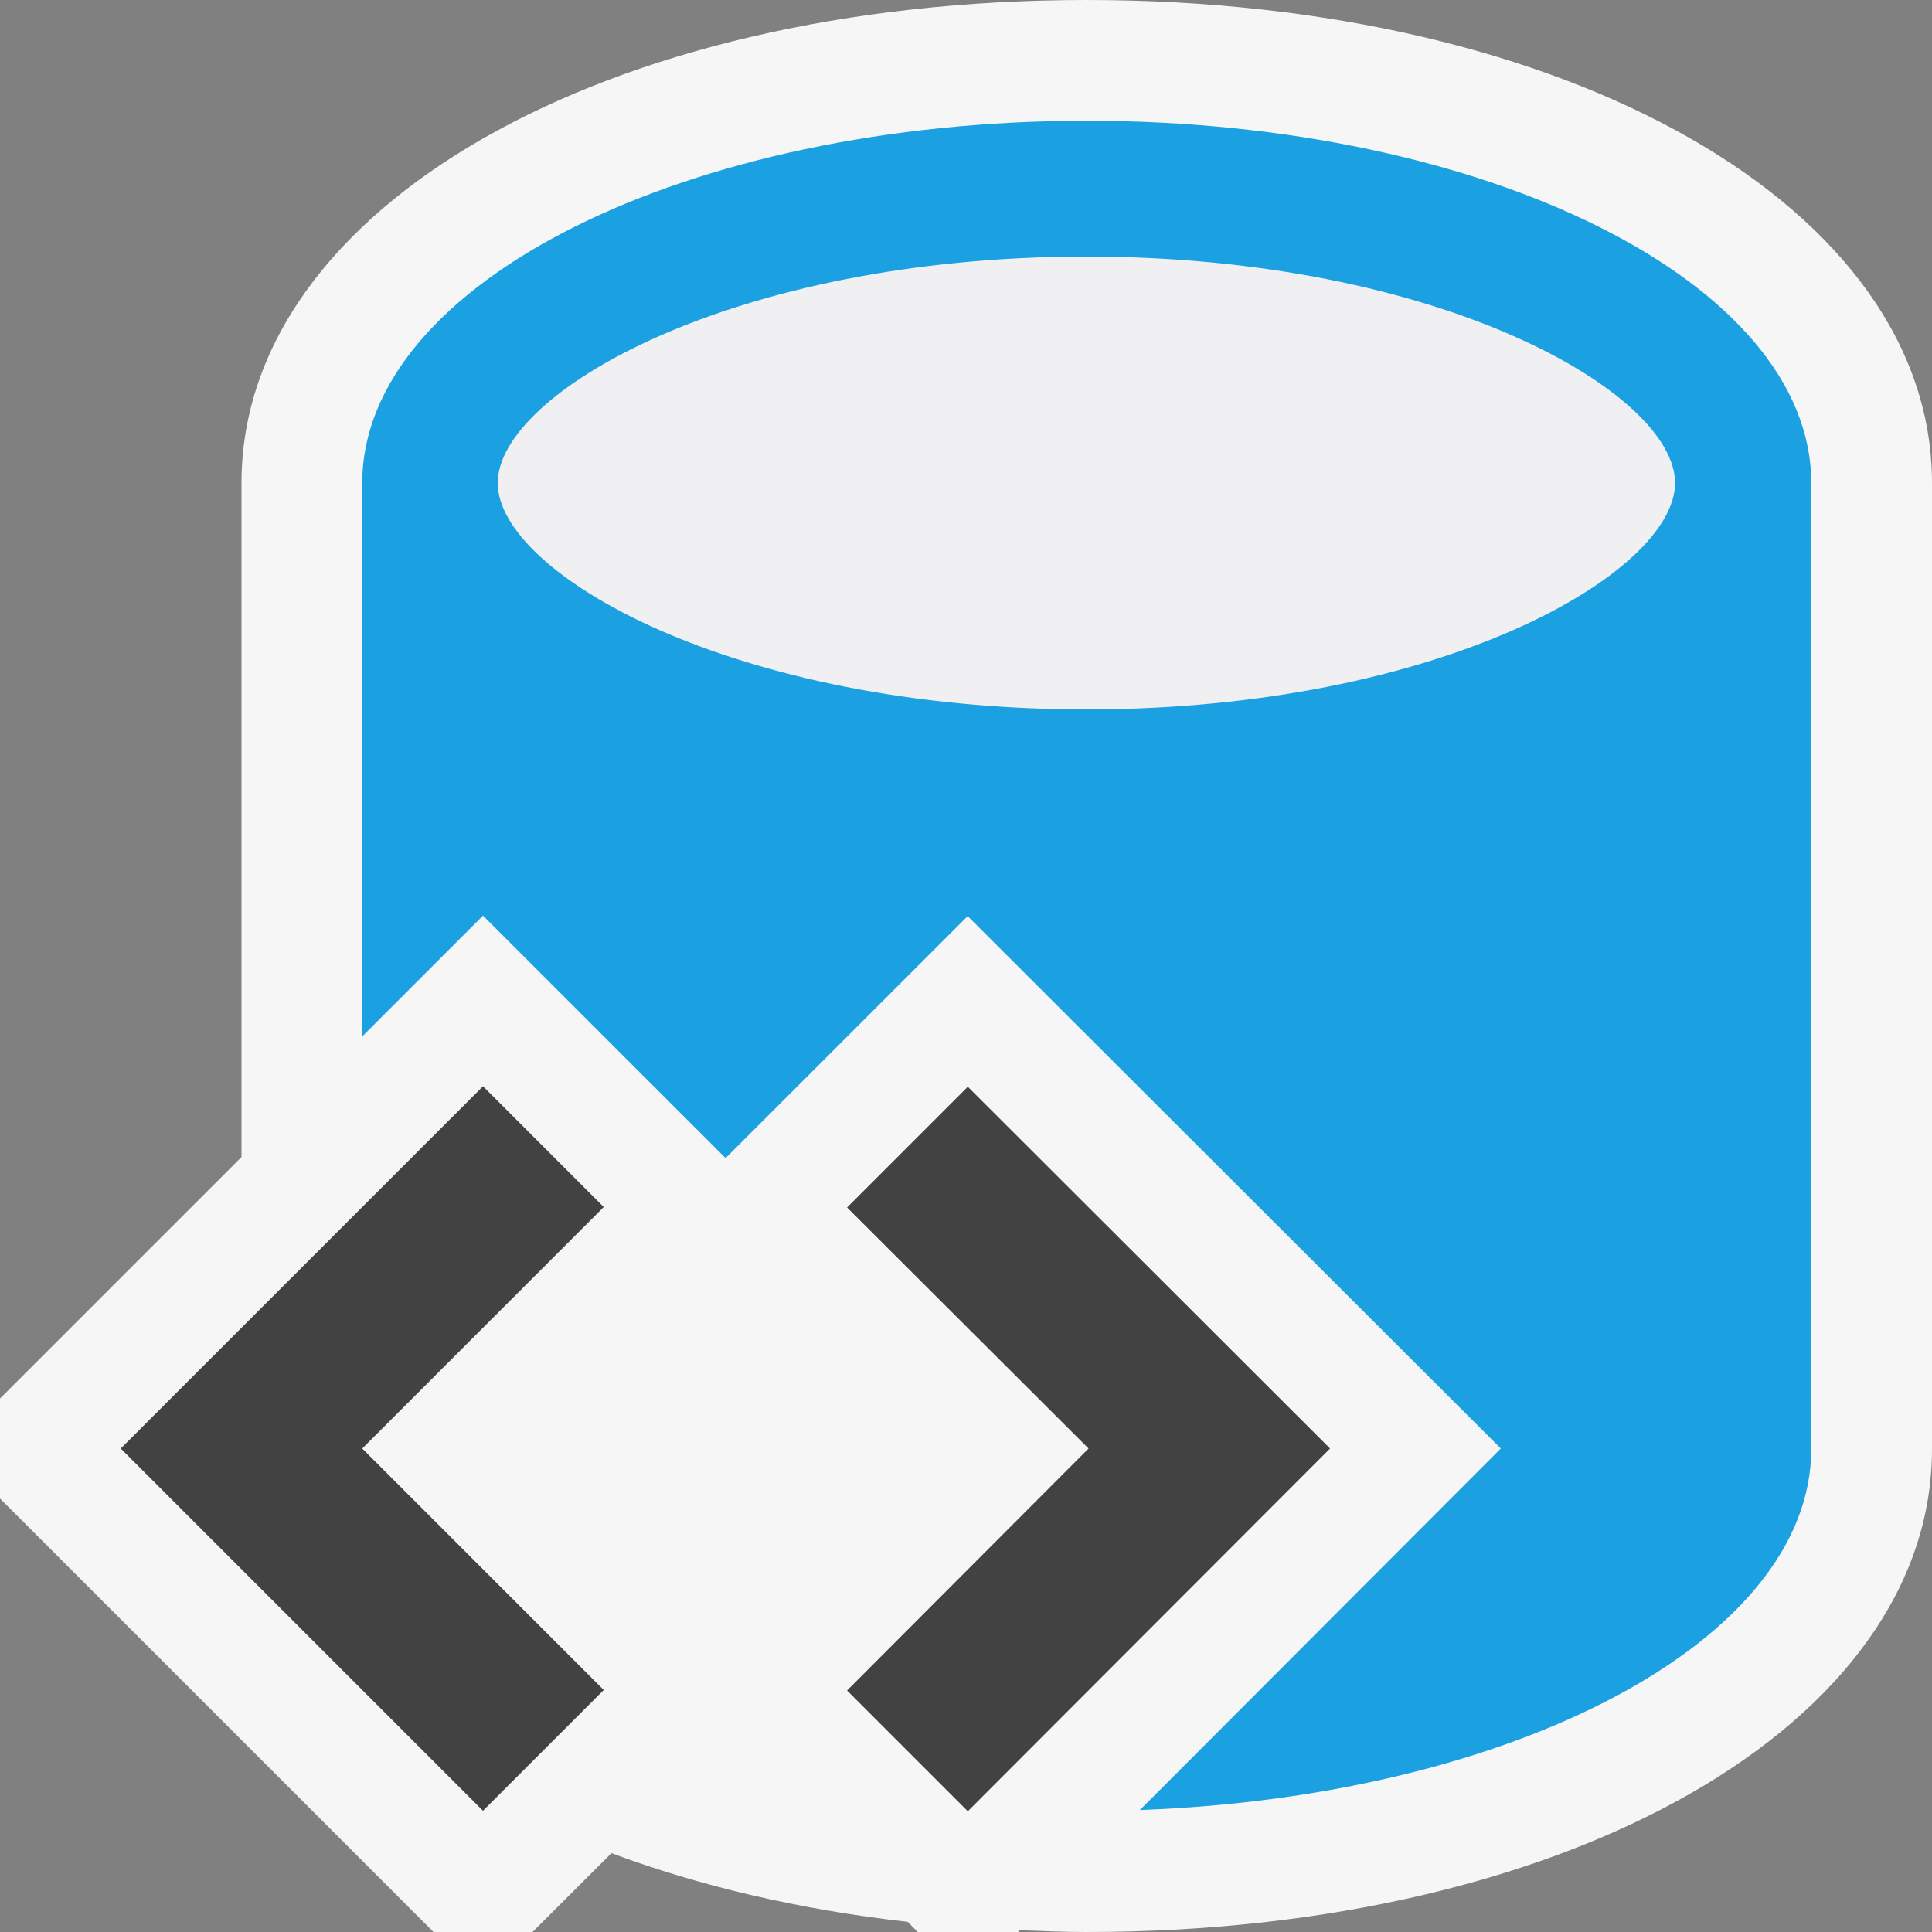
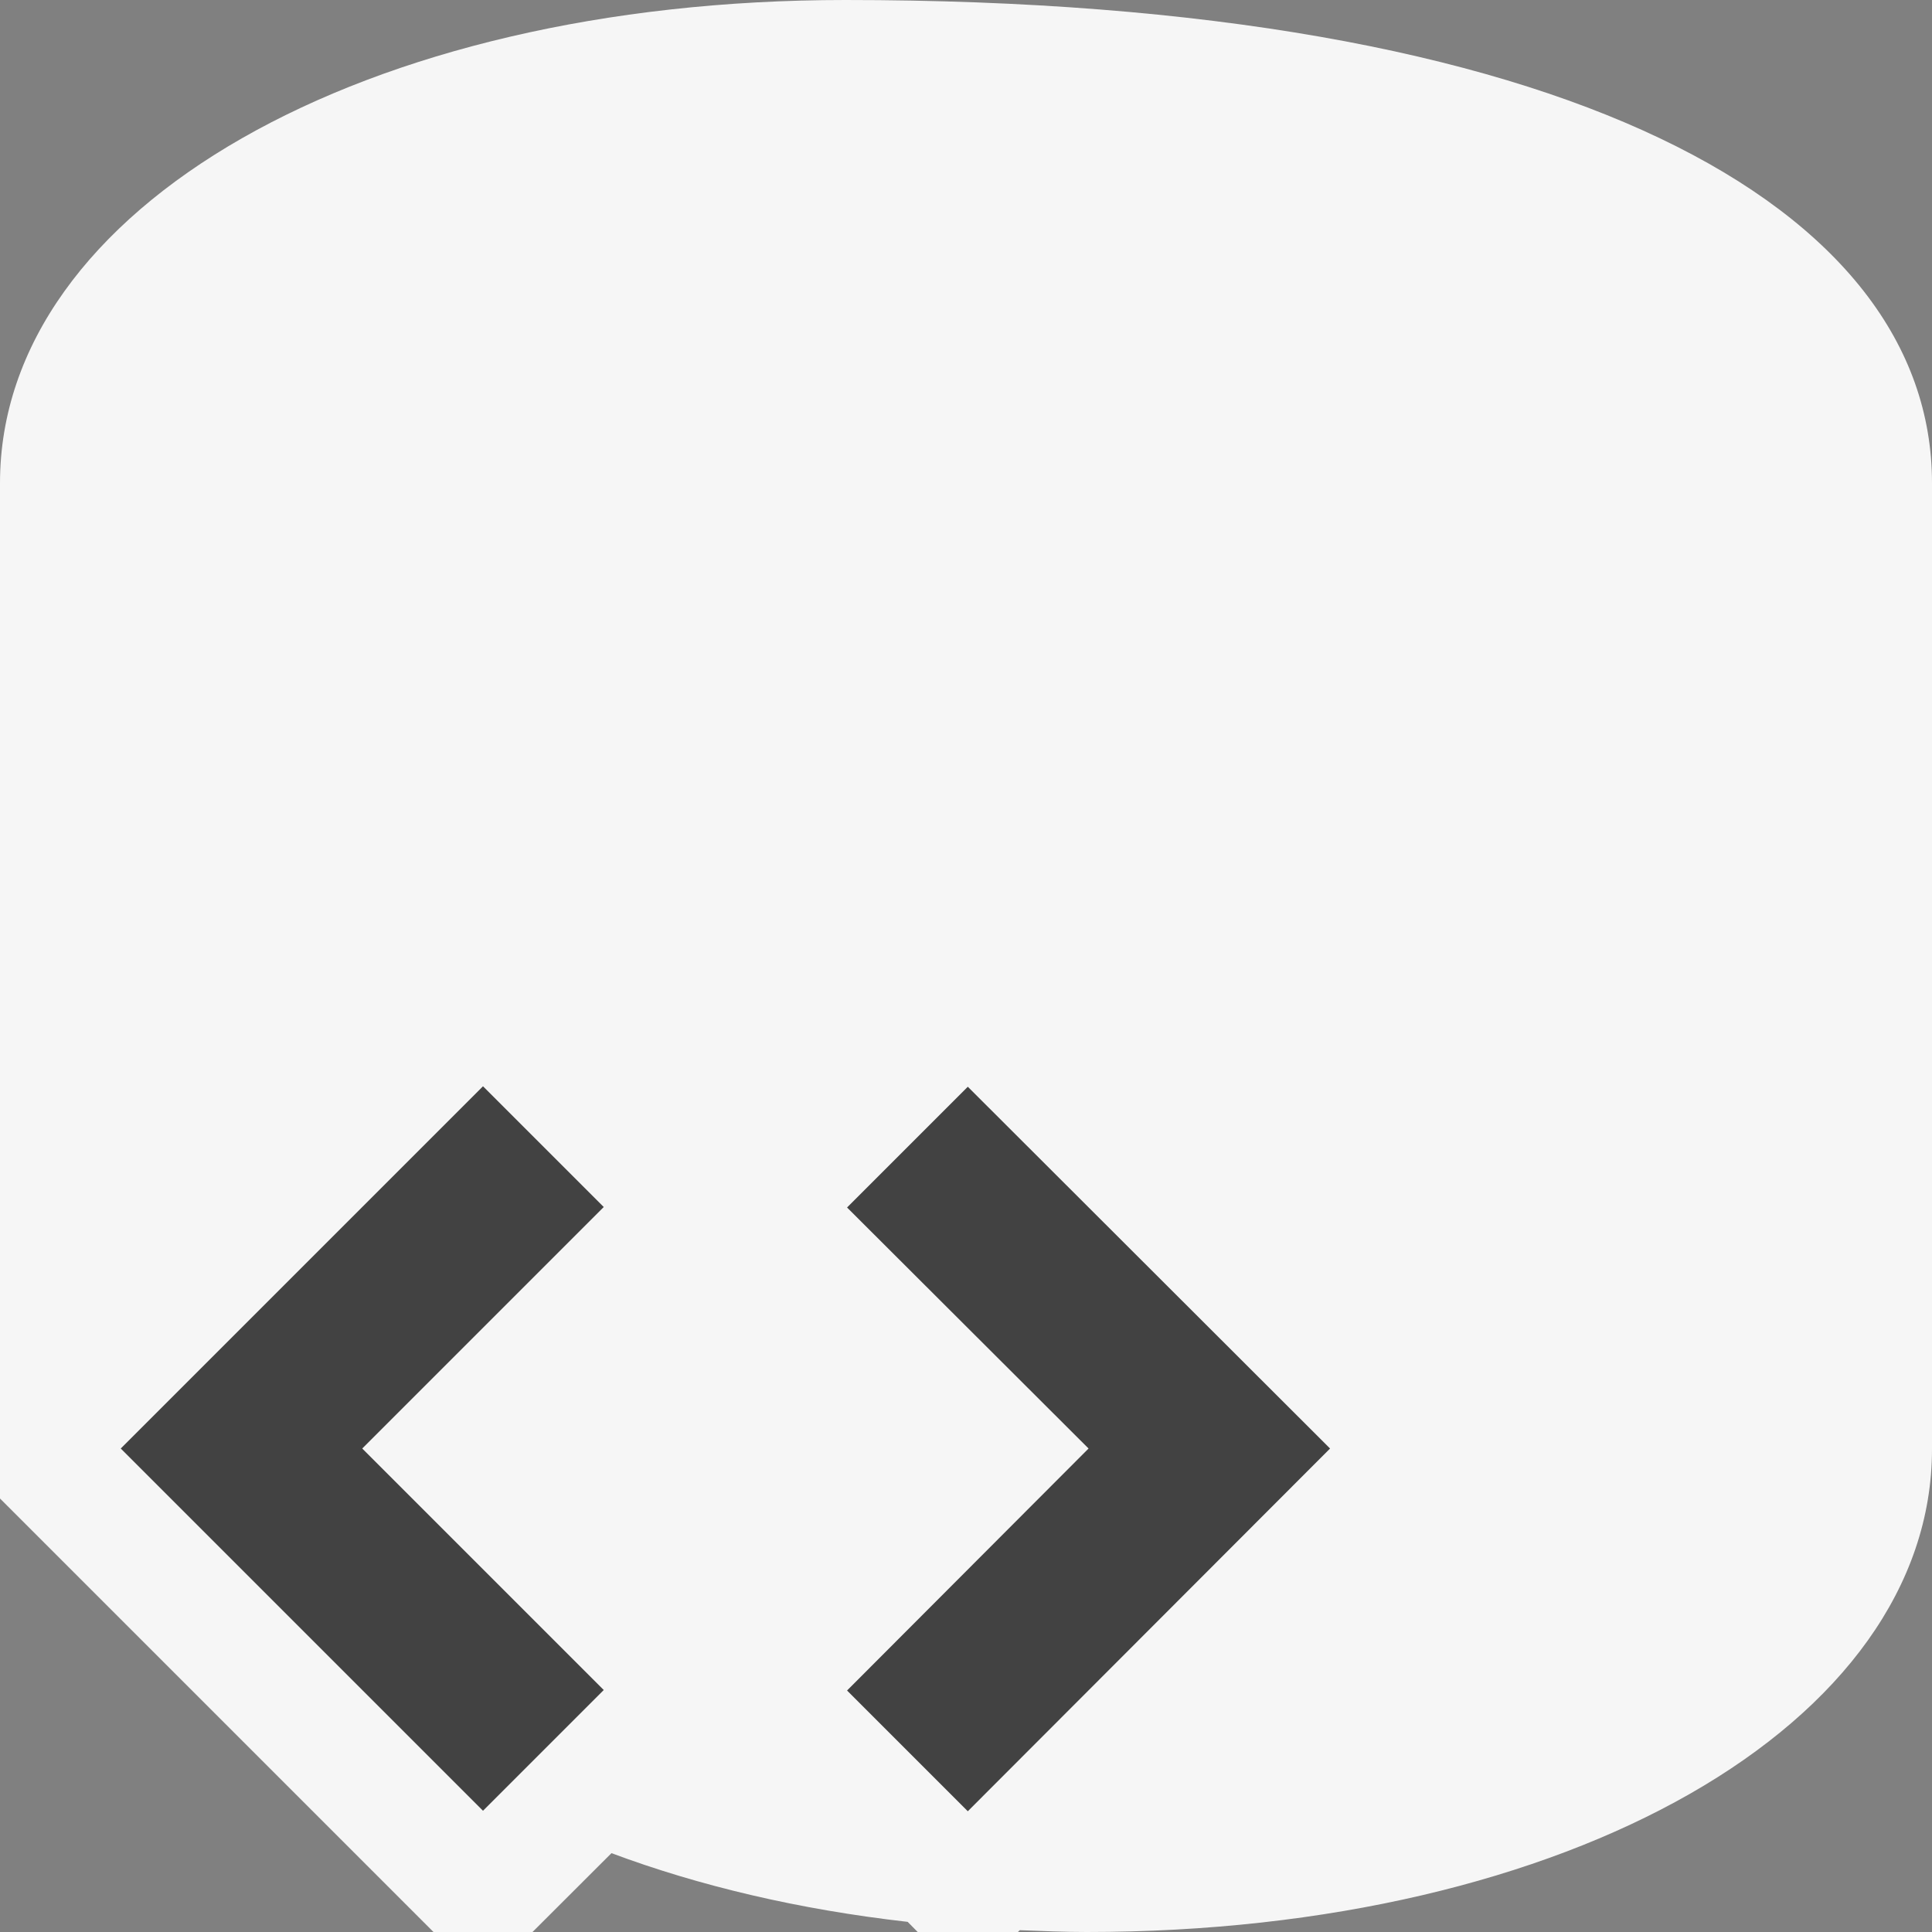
<svg xmlns="http://www.w3.org/2000/svg" version="1.1" x="0px" y="0px" viewBox="0 0 16 16" style="enable-background:new 0 0 16 16;" xml:space="preserve">
  <rect x="0" y="0" width="16" height="16" fill="#808080" stroke="none" />
  <style type="text/css">
	.icon_x002D_canvas_x002D_transparent{opacity:0;fill:#F6F6F6;}
	.icon_x002D_vs_x002D_out{fill:#F6F6F6;}
	.icon_x002D_vs_x002D_bg{fill:#424242;}
	.icon_x002D_vs_x002D_blue{fill:#1BA1E2;}
	.icon_x002D_vs_x002D_fg{fill:#F0EFF1;}
</style>
  <g id="canvas">
-     <path class="icon_x002D_canvas_x002D_transparent" d="M16,16H0V0h16V16z" />
-   </g>
+     </g>
  <g id="outline">
-     <path class="icon_x002D_vs_x002D_out" d="M16,4v8c0,2.28-3.01,4-7,4c-0.188,0-0.372-0.008-0.555-0.015L8.43,16H7.6l-0.083-0.084   c-0.901-0.102-1.728-0.298-2.453-0.569L4.41,16H3.59L0,12.41v-0.828l2-2V4c0-2.28,3.01-4,7-4C12.99,0,16,1.72,16,4z" />
+     <path class="icon_x002D_vs_x002D_out" d="M16,4v8c0,2.28-3.01,4-7,4c-0.188,0-0.372-0.008-0.555-0.015L8.43,16H7.6l-0.083-0.084   c-0.901-0.102-1.728-0.298-2.453-0.569L4.41,16H3.59L0,12.41v-0.828V4c0-2.28,3.01-4,7-4C12.99,0,16,1.72,16,4z" />
  </g>
  <g id="iconBg">
    <path class="icon_x002D_vs_x002D_bg" d="M3,11.996l2,2l-1,1l-3-3l3-3l1,1L3,11.996z M8.015,9l-1,1l2,1.996l-2,2.004l1,1l3-3.004   L8.015,9z" />
  </g>
  <g id="iconFg">
-     <path class="icon_x002D_vs_x002D_fg" d="M8.997,2.125C6.066,2.125,4.122,3.254,4.122,4s1.944,1.875,4.875,1.875   c2.931,0,4.875-1.129,4.875-1.875S11.928,2.125,8.997,2.125z" />
-   </g>
+     </g>
  <g id="colorImportance">
-     <path class="icon_x002D_vs_x002D_blue" d="M9,1C5.687,1,3,2.343,3,4v4.583l1-1l2.009,2.008l2.005-2.004l4.415,4.409l-2.989,2.994   C12.547,14.876,15,13.583,15,12V4C15,2.343,12.313,1,9,1z M8.997,5.875C6.066,5.875,4.122,4.746,4.122,4s1.944-1.875,4.875-1.875   c2.931,0,4.875,1.129,4.875,1.875S11.928,5.875,8.997,5.875z" />
-   </g>
+     </g>
</svg>